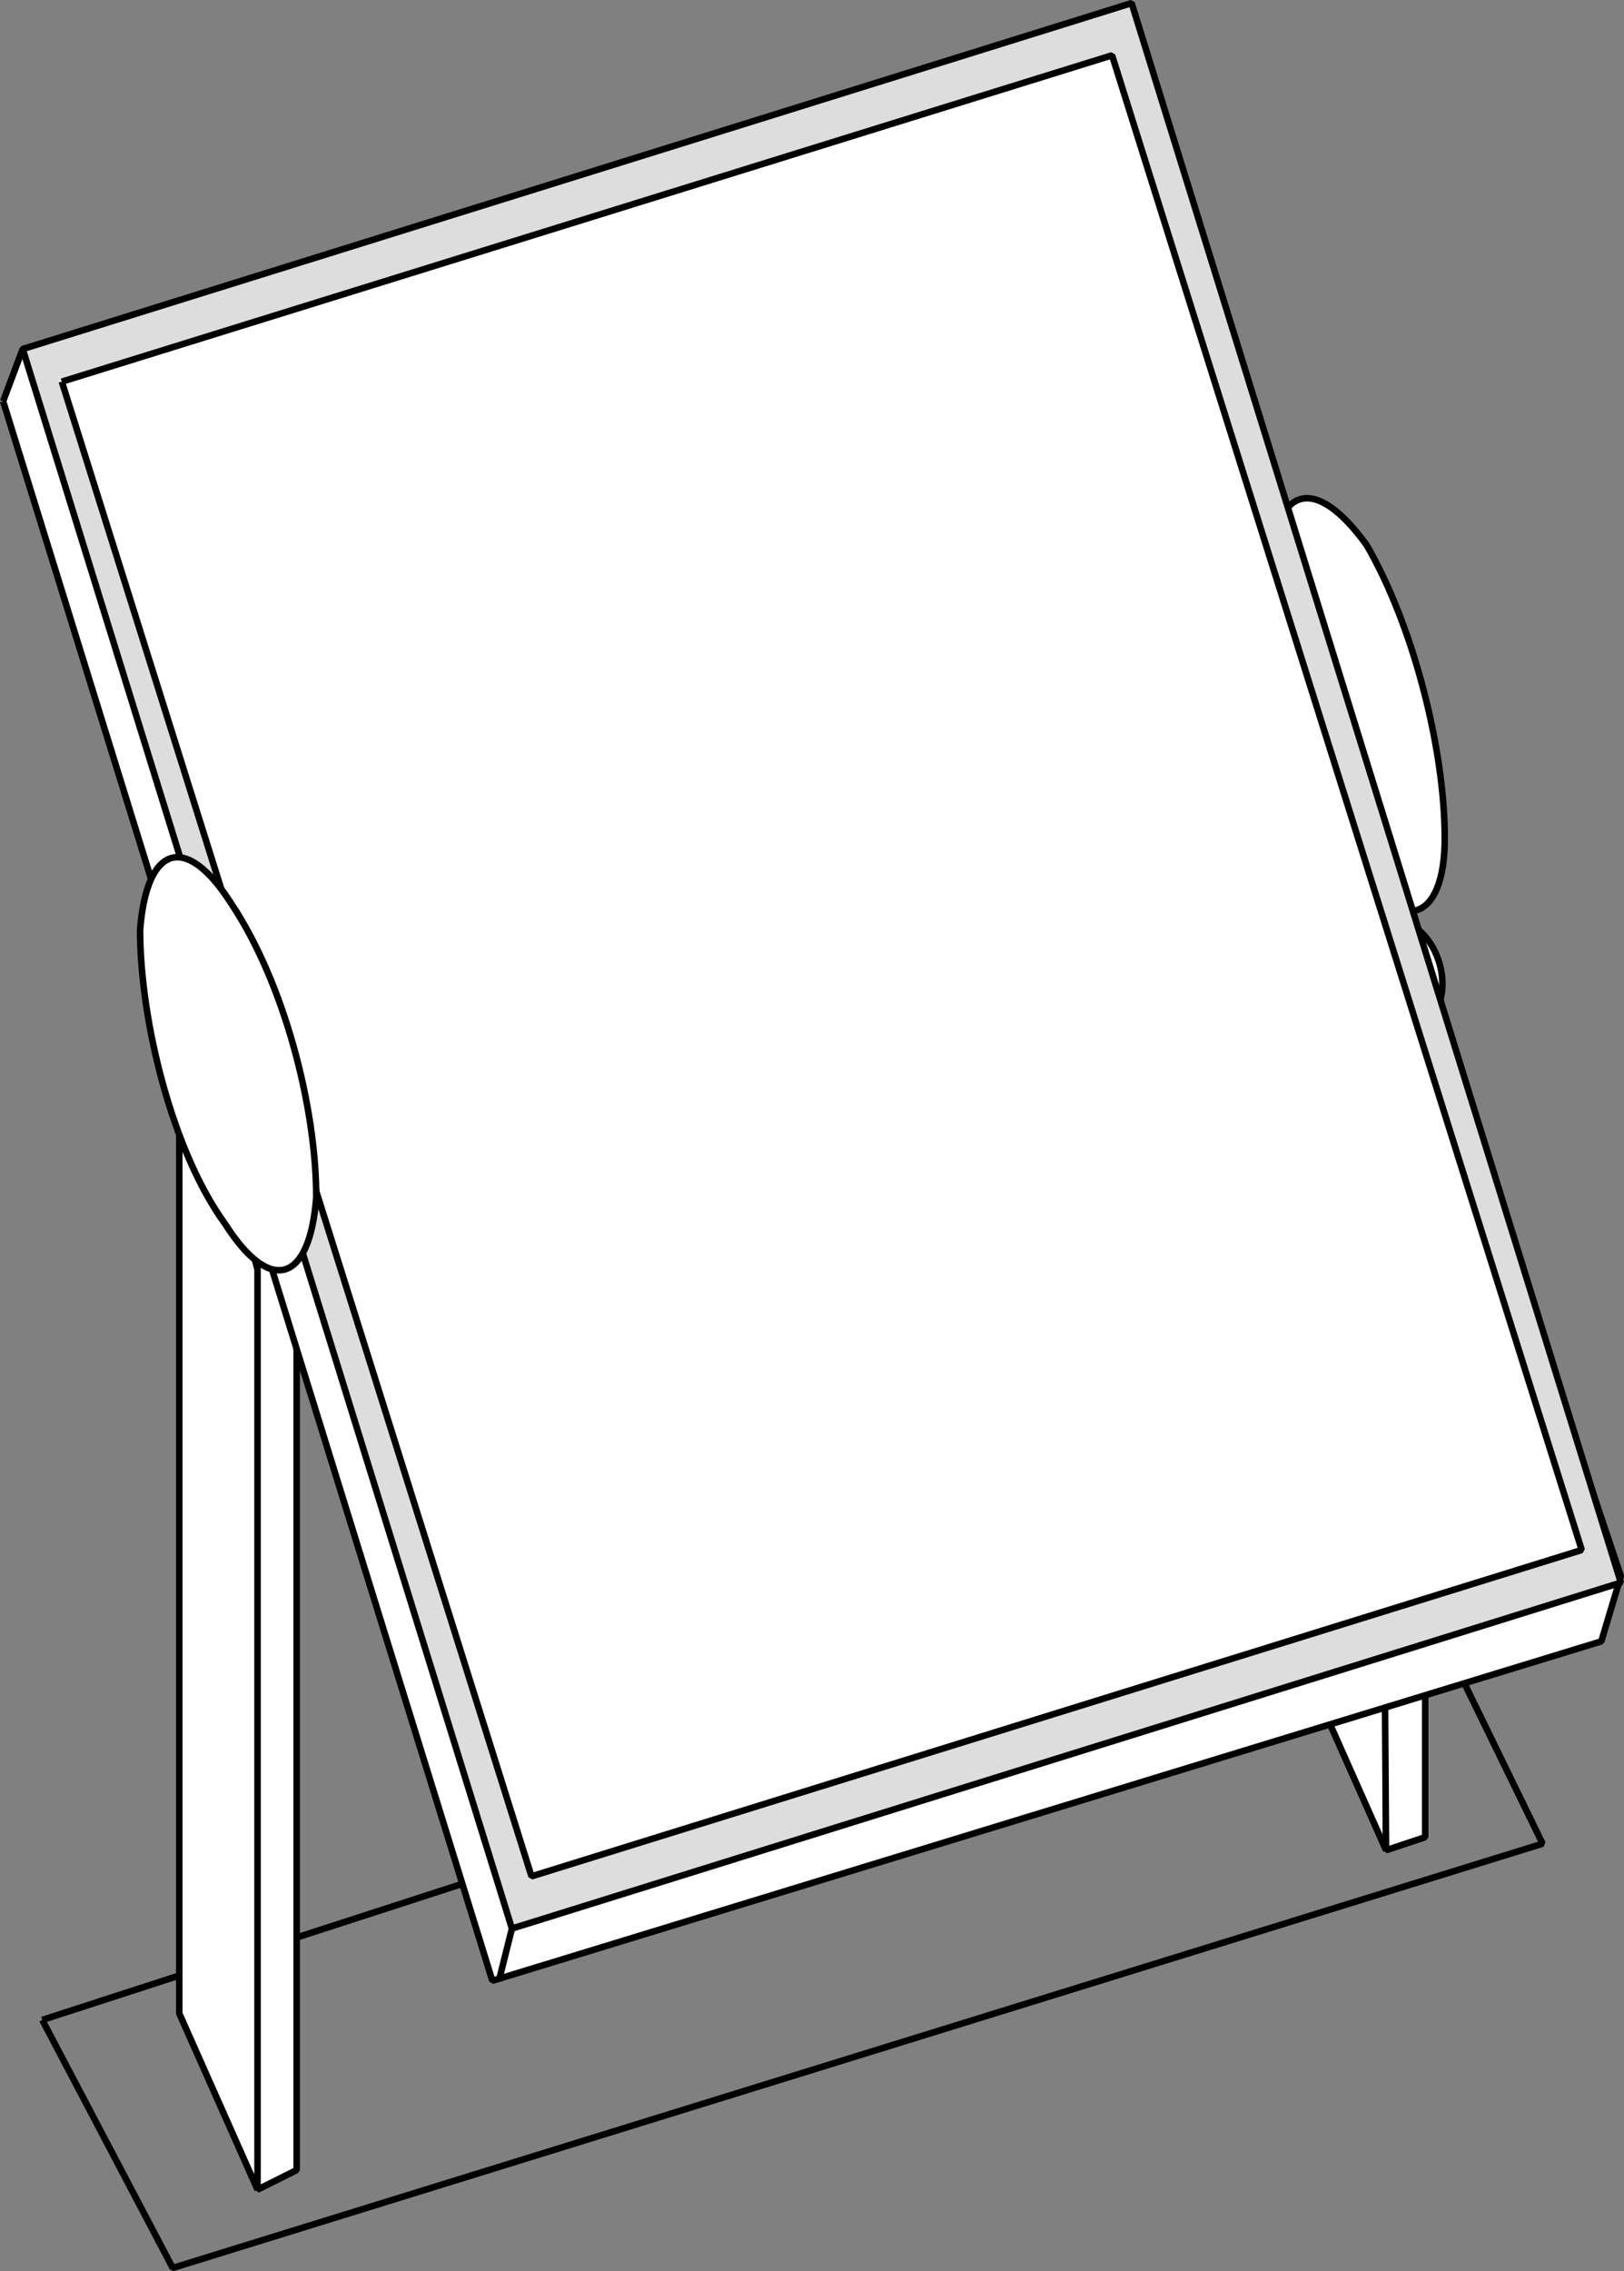
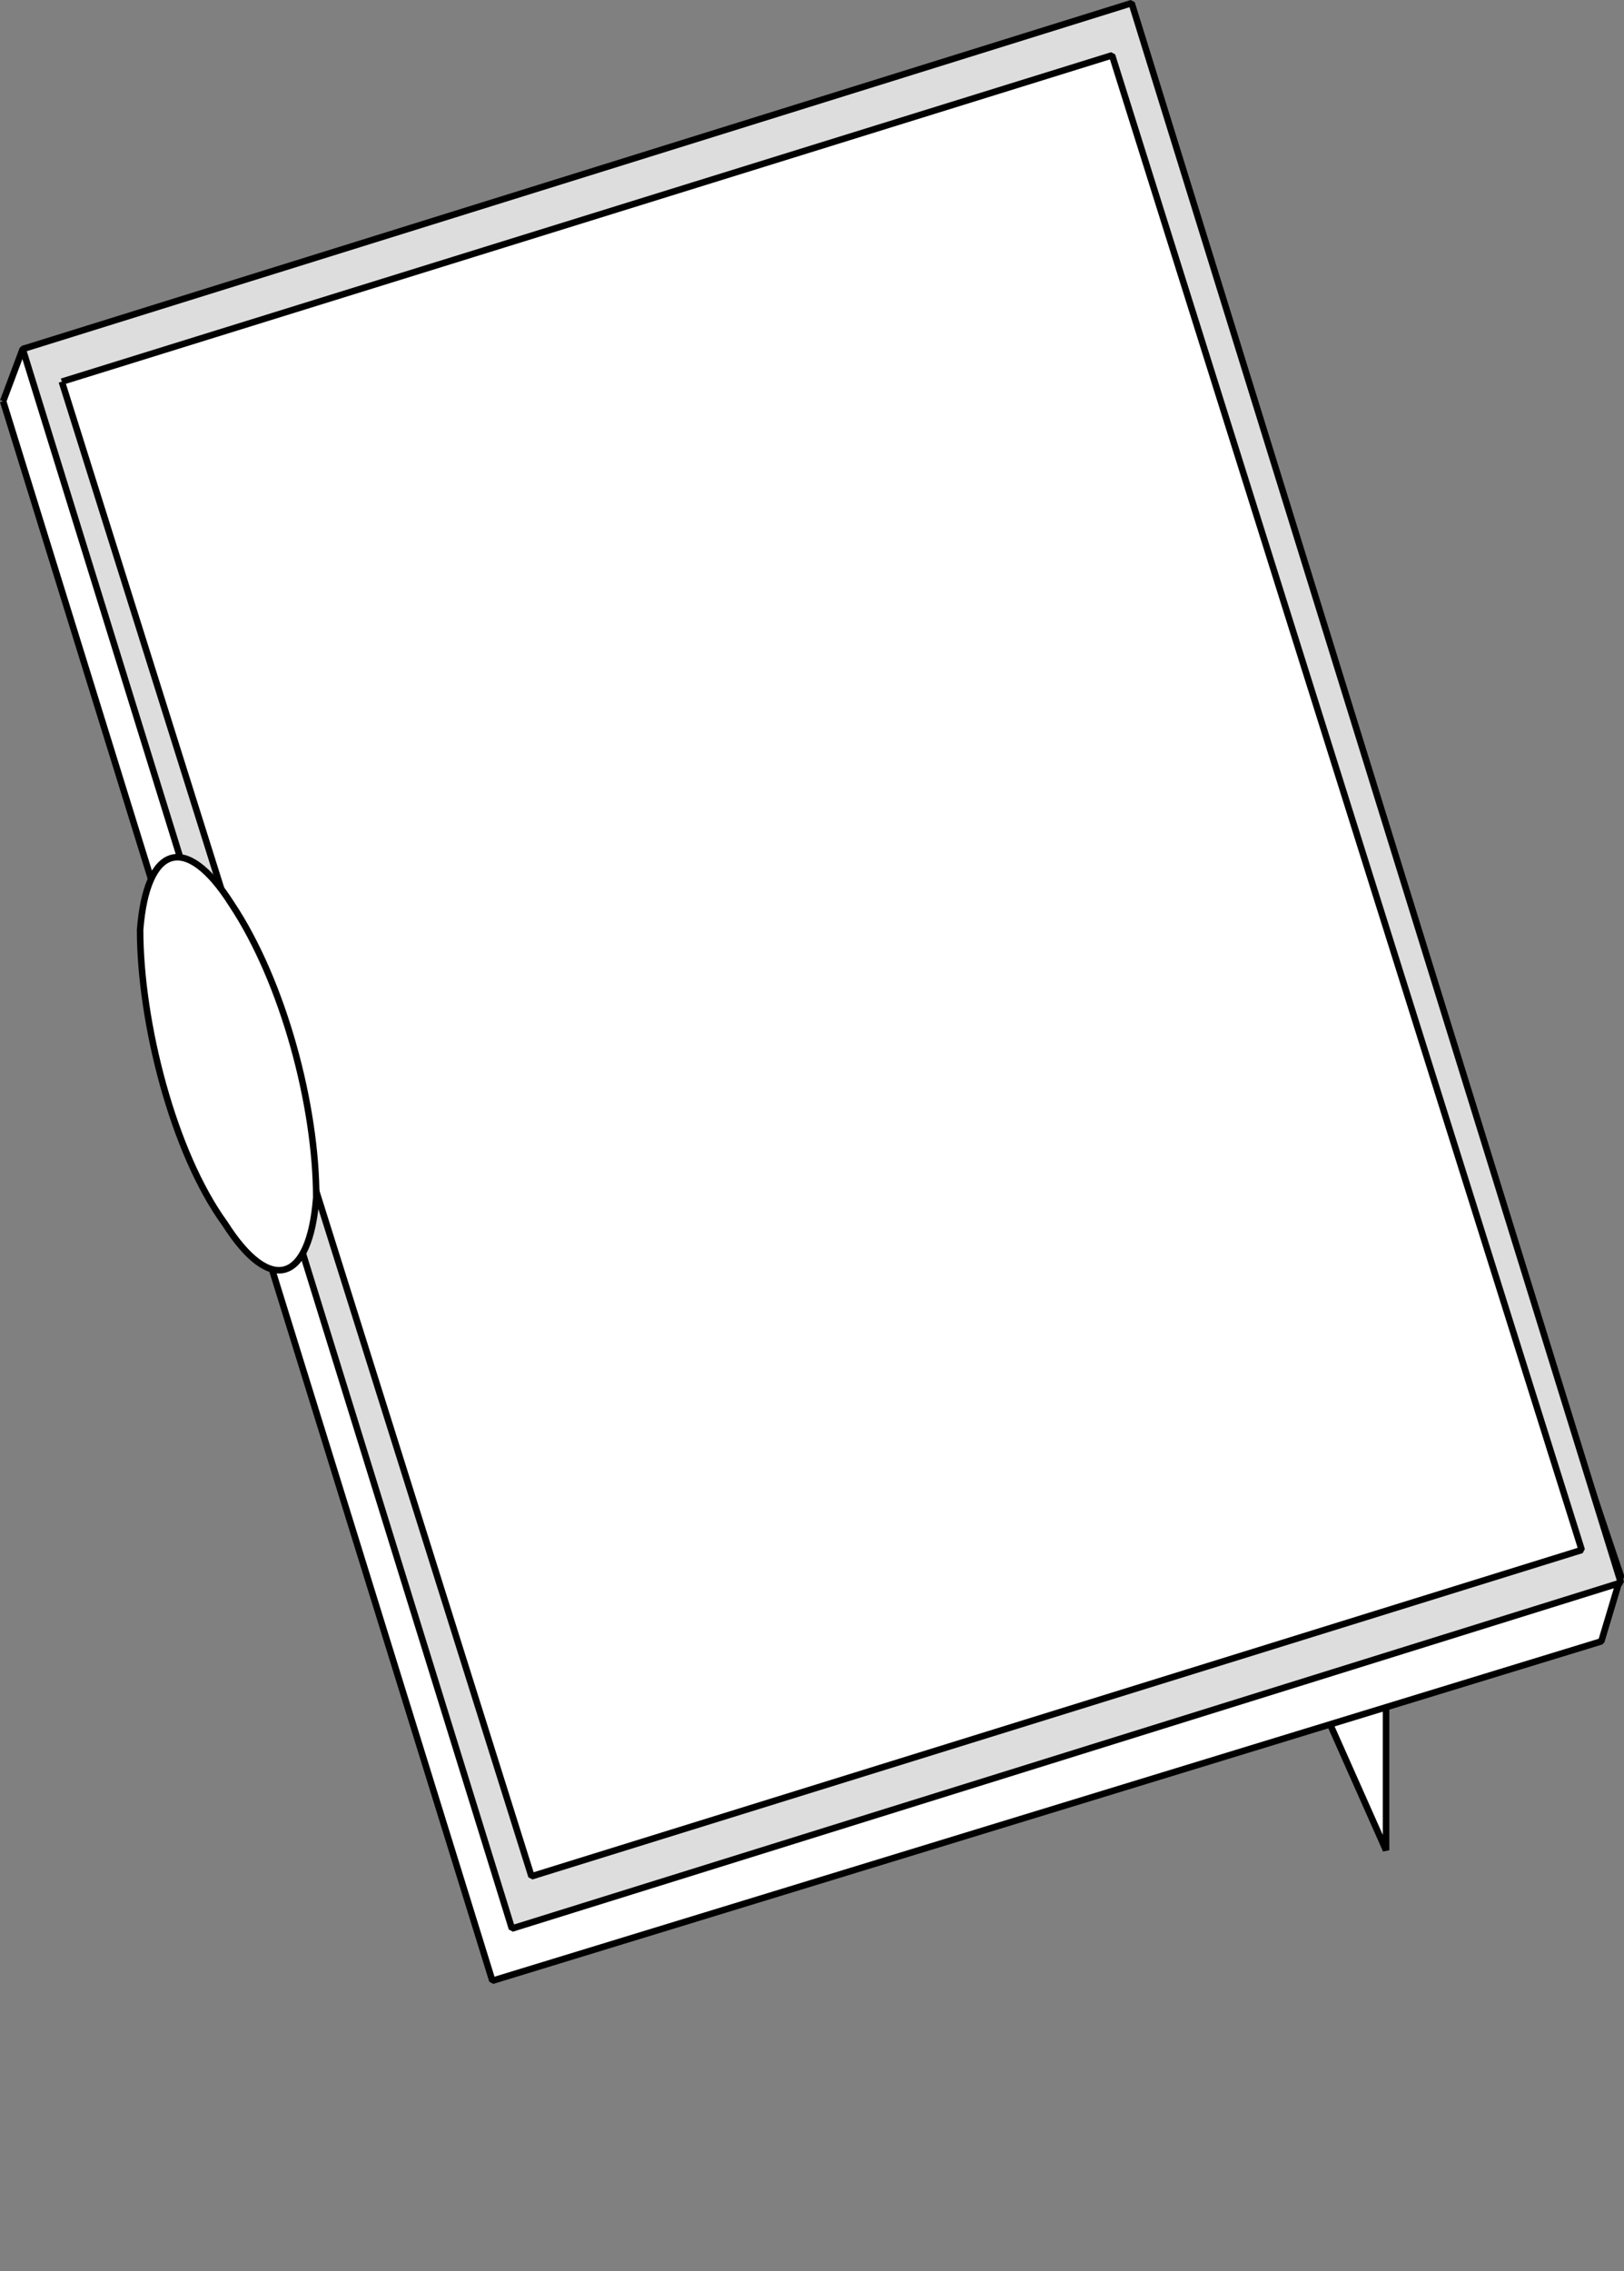
<svg xmlns="http://www.w3.org/2000/svg" width="248.957" height="347.955" version="1.2">
  <rect width="100%" height="100%" fill="#808080" stroke="none" />
  <g fill="none" fill-rule="evenodd" stroke="#000" stroke-linejoin="bevel" font-family="'Sans Serif'" font-size="12.5" font-weight="400">
    <path fill="#fff" d="m200.478 98.477 12 47v138l-12-27v-158" vector-effect="non-scaling-stroke" />
-     <path fill="#fff" d="M211.478 141.477c8-3 13 11 7 15v125l-6 2-1-142" vector-effect="non-scaling-stroke" />
-     <path d="m6.478 309.477 210-68 20 41-210 65-20-38" vector-effect="non-scaling-stroke" />
-     <path fill="#fff" d="M221.478 128.477c0 13-7 15-14 4s-13-31-13-45c1-13 7-15 15-4 7 12 12 31 12 45m-182 64c8-3 12 10 6 14v126l-6 3v-143m-12-42 12 44v141l-12-27v-158" vector-effect="non-scaling-stroke" />
    <path fill="#fff" d="m.478 61.477 3-8 167-44 78 232-3 10-170 52-75-242" vector-effect="non-scaling-stroke" />
    <path fill="#ddd" d="m3.478 53.477 170-53 75 242-170 53-75-242" vector-effect="non-scaling-stroke" />
    <path fill="#fff" d="m9.478 58.477 161-50 72 229-161 50-72-229" vector-effect="non-scaling-stroke" />
-     <path fill="#fff" d="M48.478 183.477c-1 13-7 15-14 4-8-11-13-31-13-45 1-13 7-15 14-4 8 12 13 31 13 45m30 112-2 8" vector-effect="non-scaling-stroke" />
+     <path fill="#fff" d="M48.478 183.477c-1 13-7 15-14 4-8-11-13-31-13-45 1-13 7-15 14-4 8 12 13 31 13 45" vector-effect="non-scaling-stroke" />
  </g>
</svg>